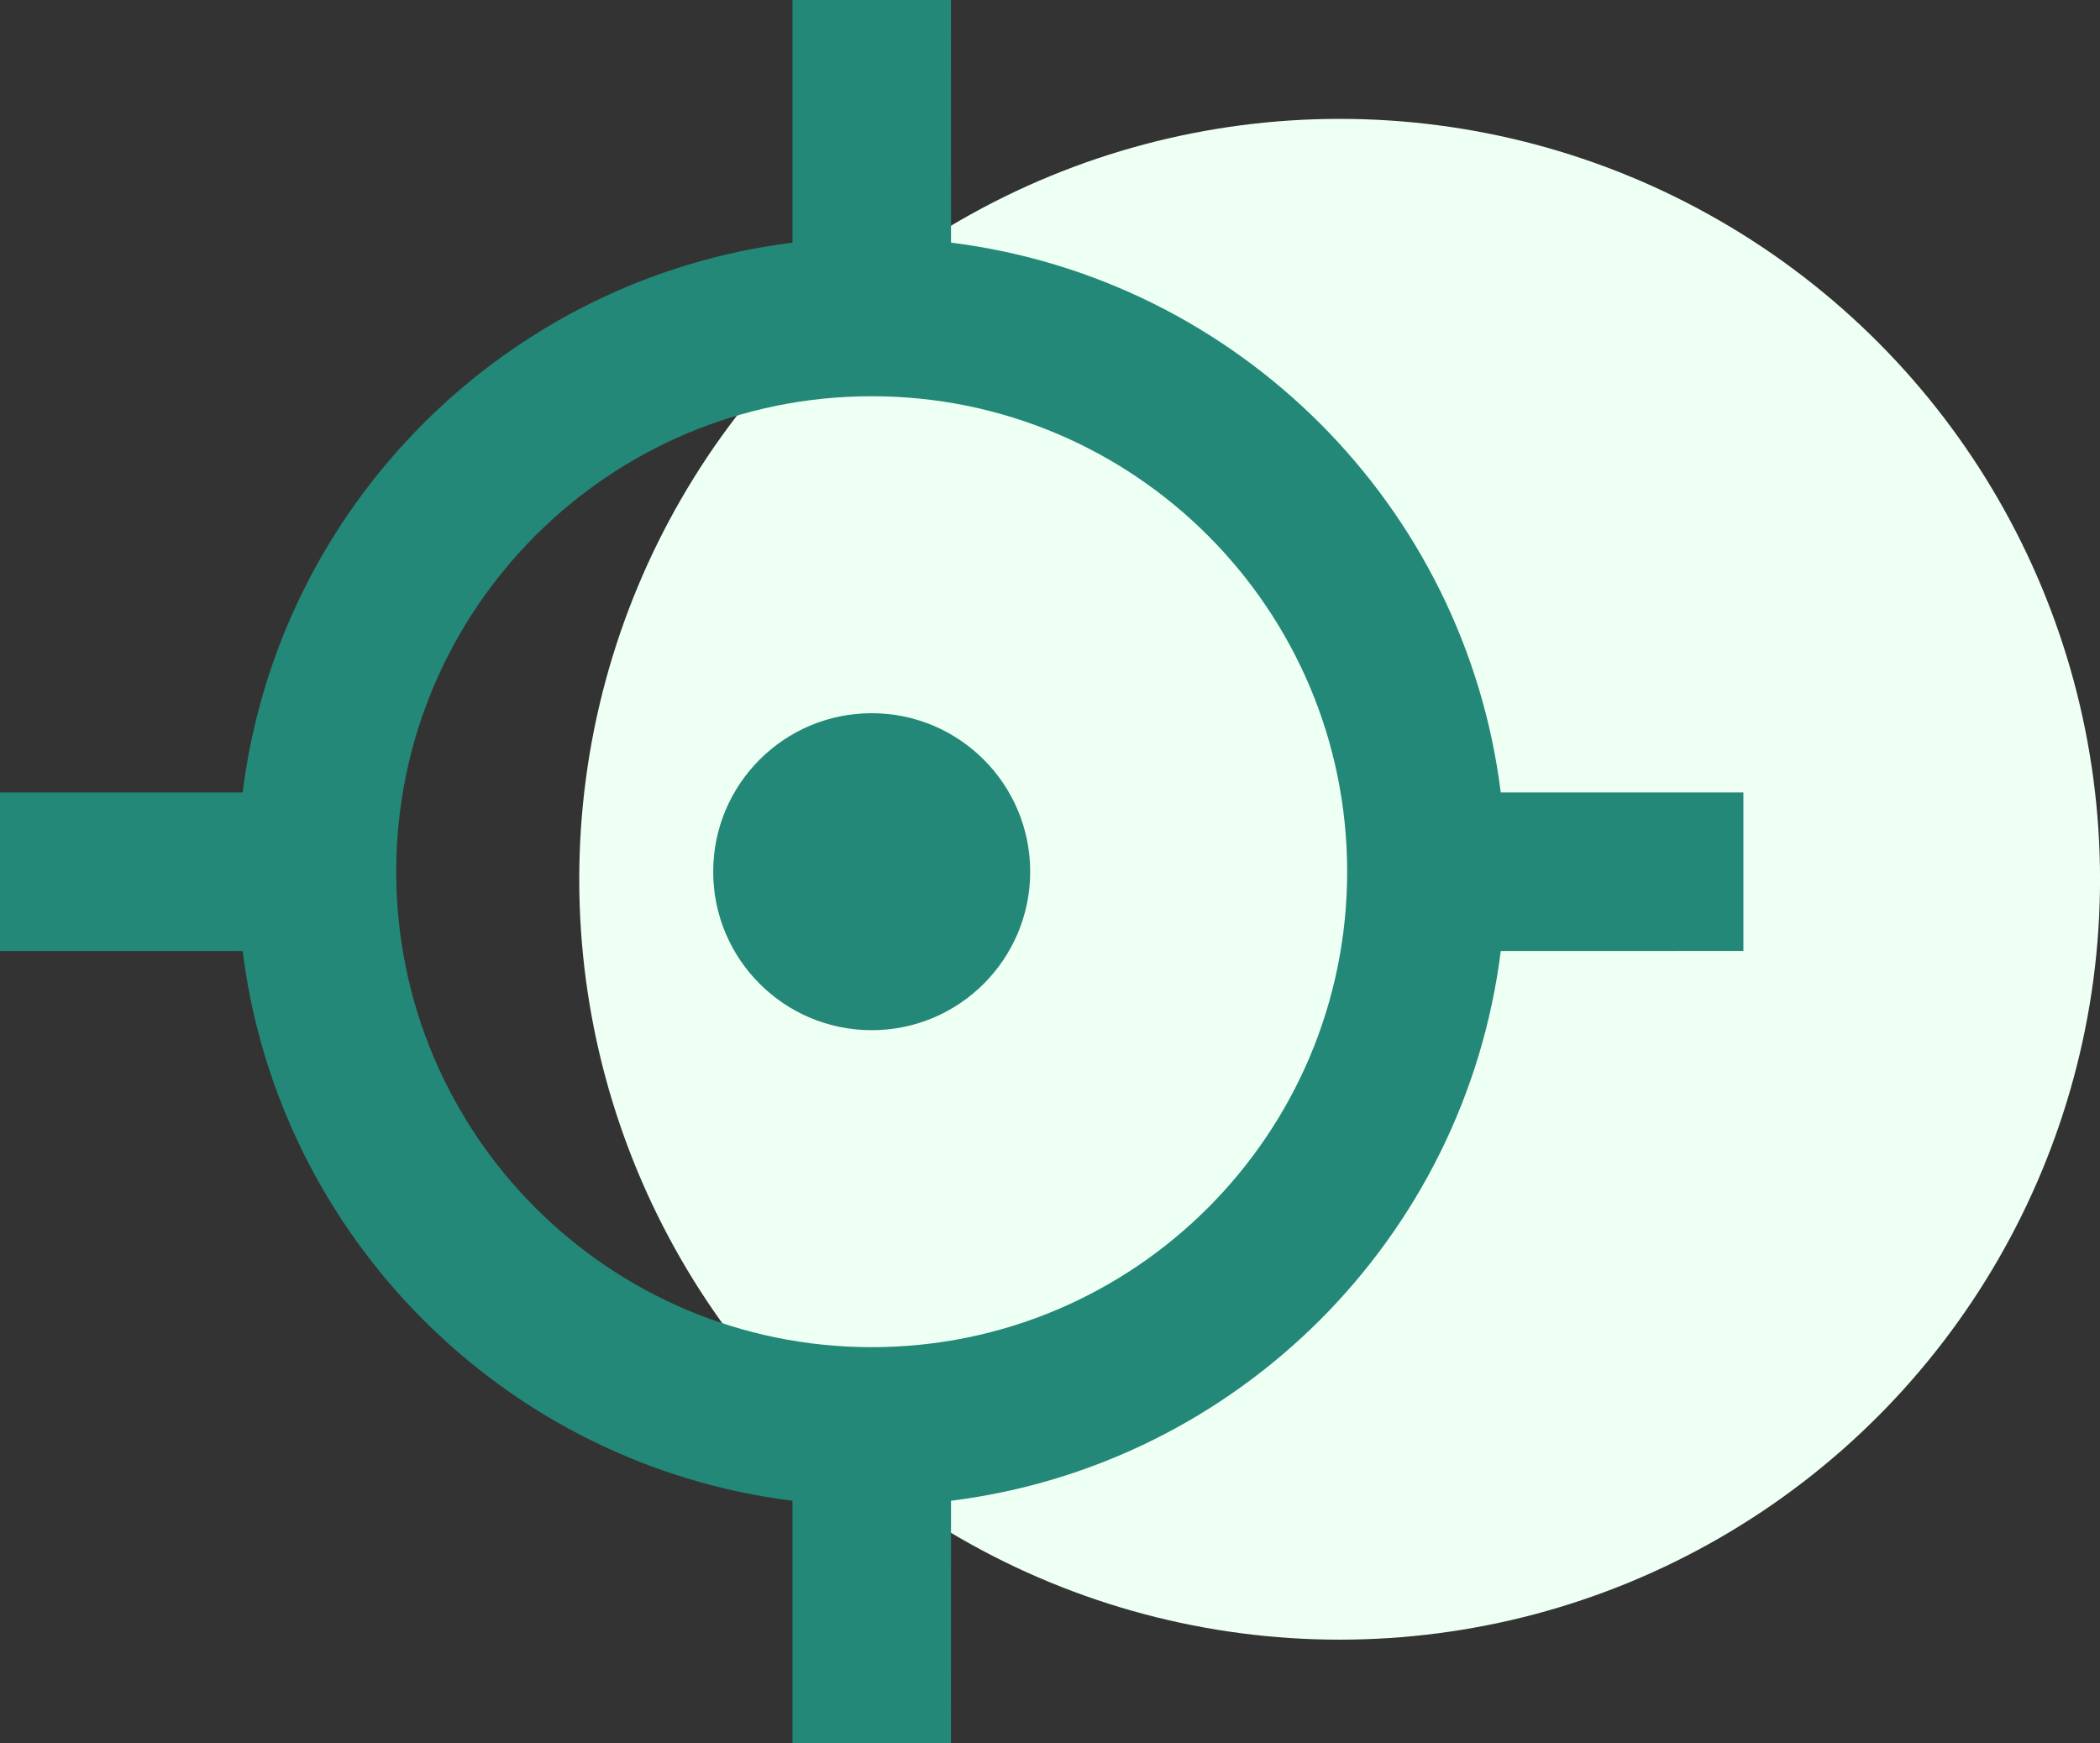
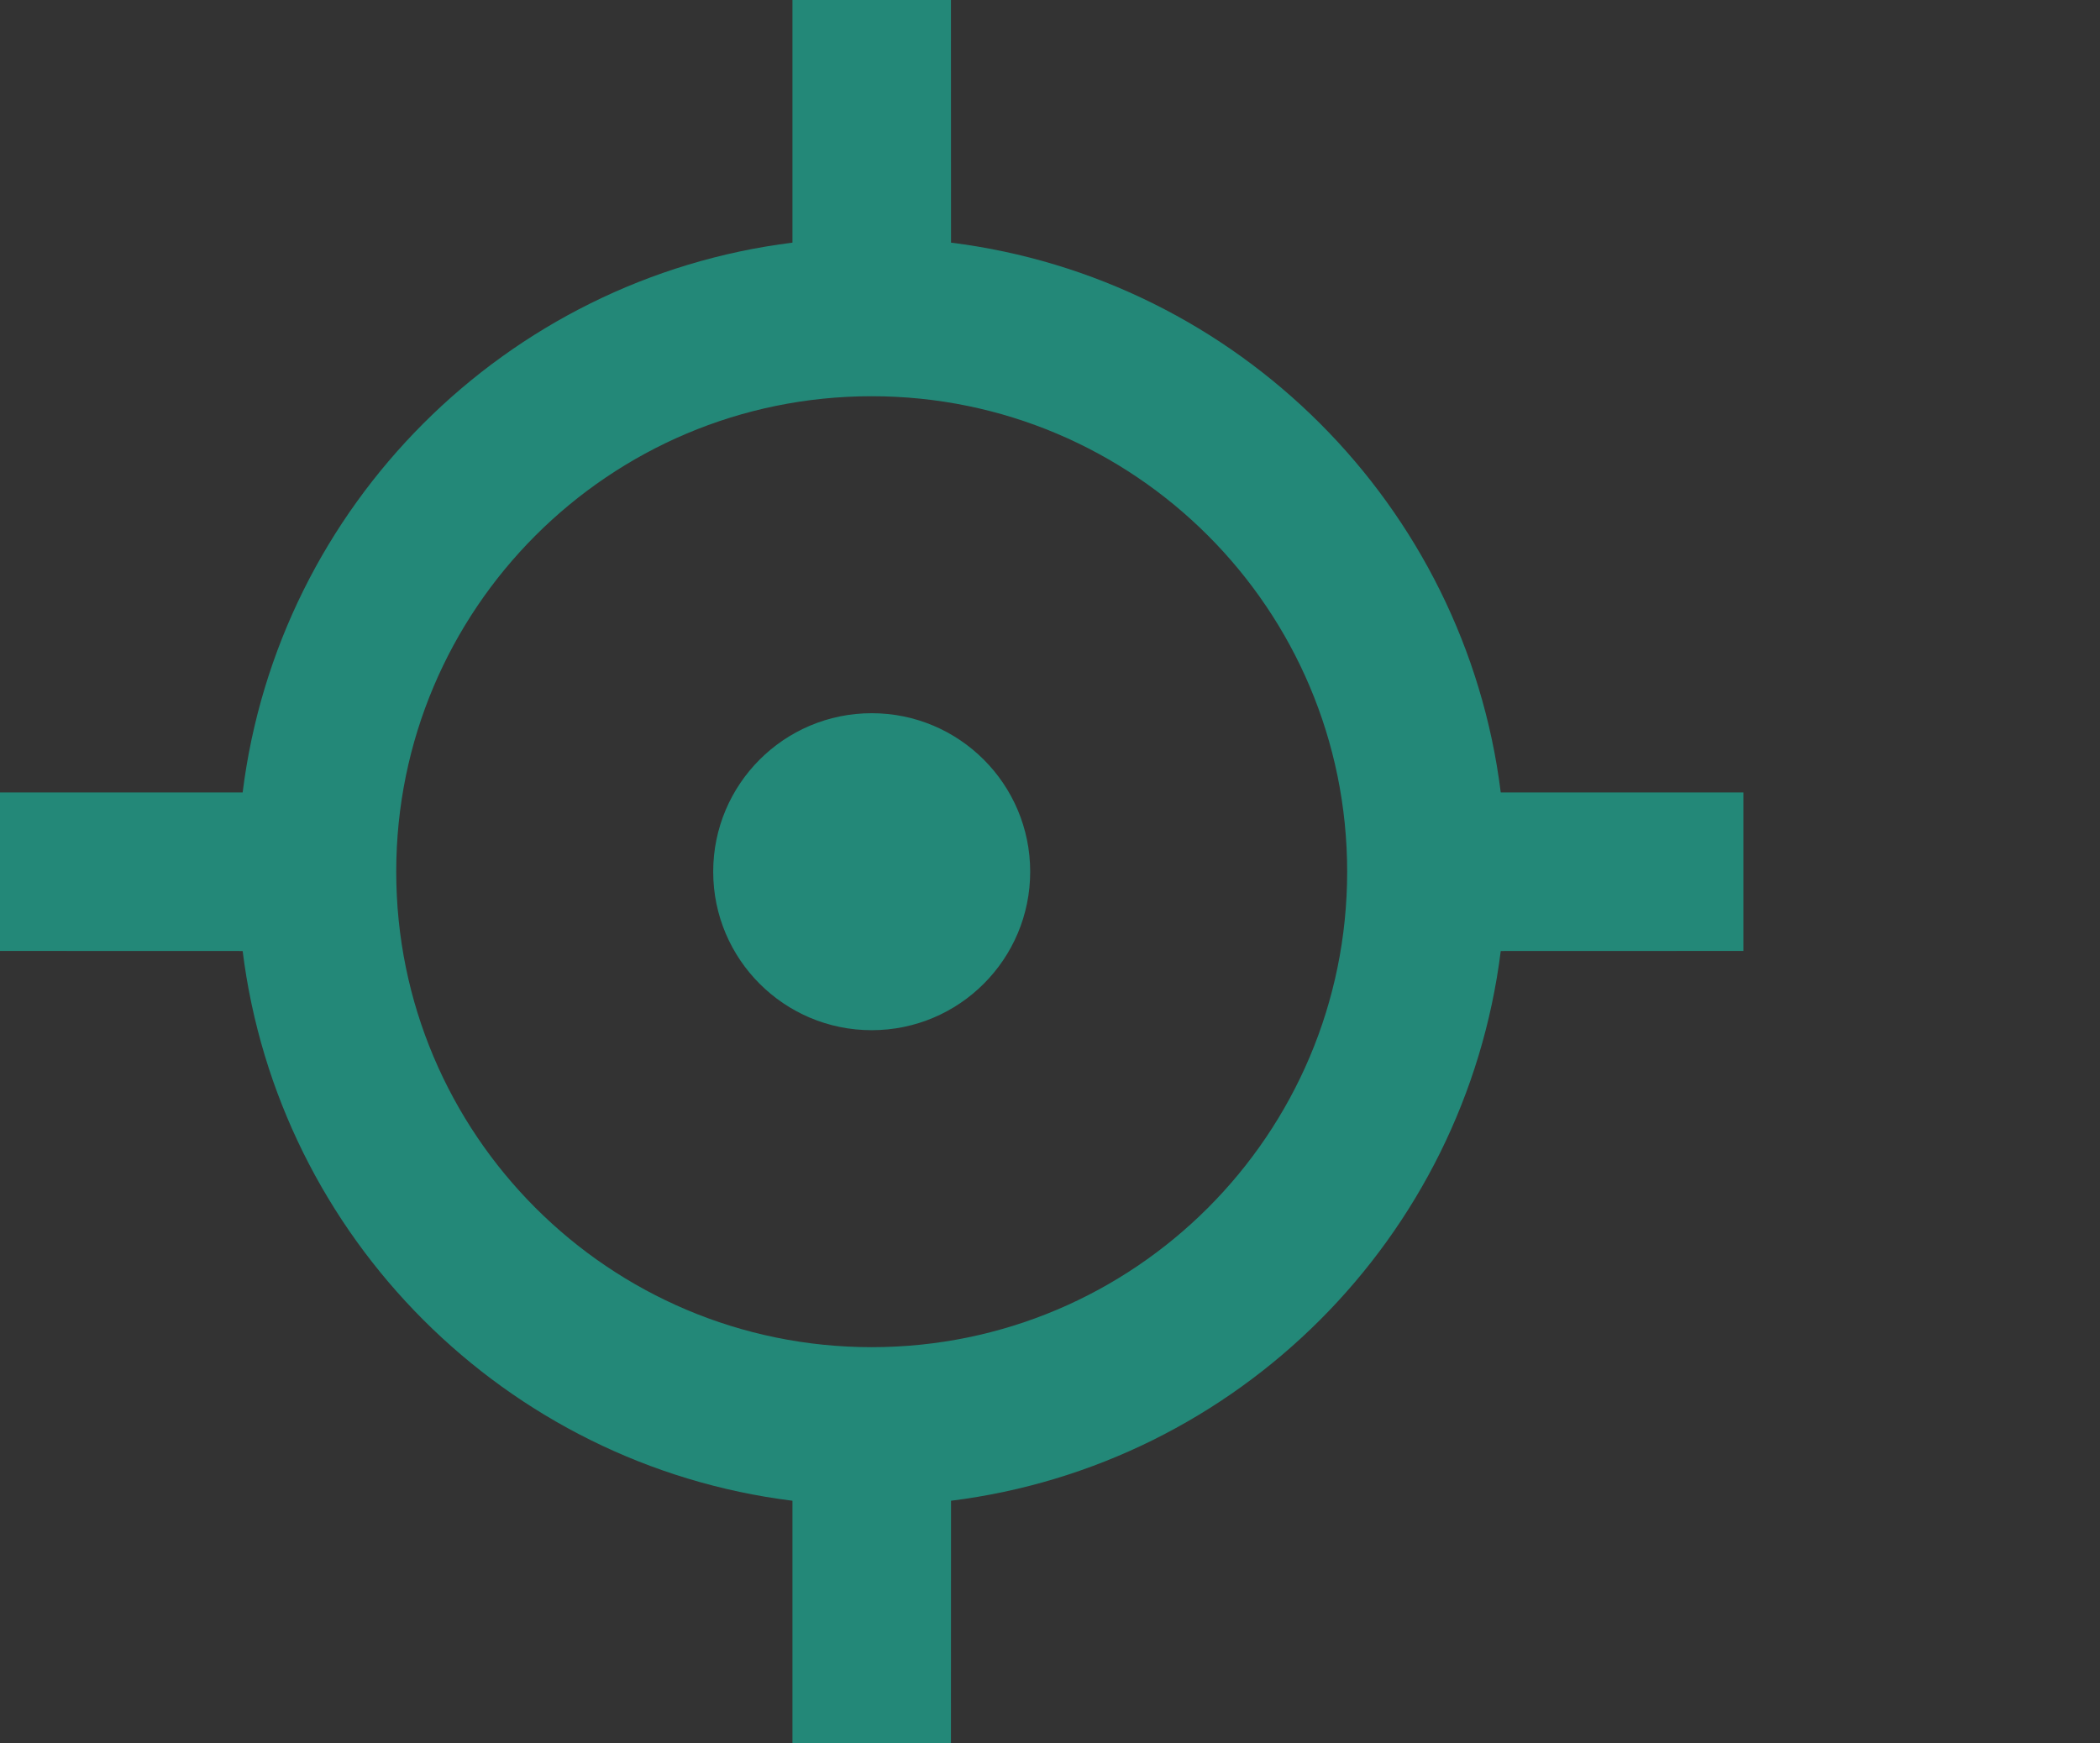
<svg xmlns="http://www.w3.org/2000/svg" width="53" height="44" viewBox="0 0 53 44" fill="none">
  <rect x="0" y="0" width="53" height="44" fill="#333333" stroke="none" />
-   <circle cx="33.81" cy="22.191" r="19.191" fill="#EEFFF3" />
  <path d="M24 0L24.002 6.124C31.238 7.027 36.974 12.763 37.876 20H44V24L37.876 24.002C36.973 31.238 31.238 36.973 24.002 37.876L24 44H20V37.876C12.763 36.974 7.027 31.238 6.124 24.002L0 24V20H6.124C7.026 12.763 12.763 7.026 20 6.124V0H24ZM22 10C15.373 10 10 15.373 10 22C10 28.627 15.373 34 22 34C28.627 34 34 28.627 34 22C34 15.373 28.627 10 22 10ZM22 18C24.209 18 26 19.791 26 22C26 24.209 24.209 26 22 26C19.791 26 18 24.209 18 22C18 19.791 19.791 18 22 18Z" fill="#238878" />
</svg>